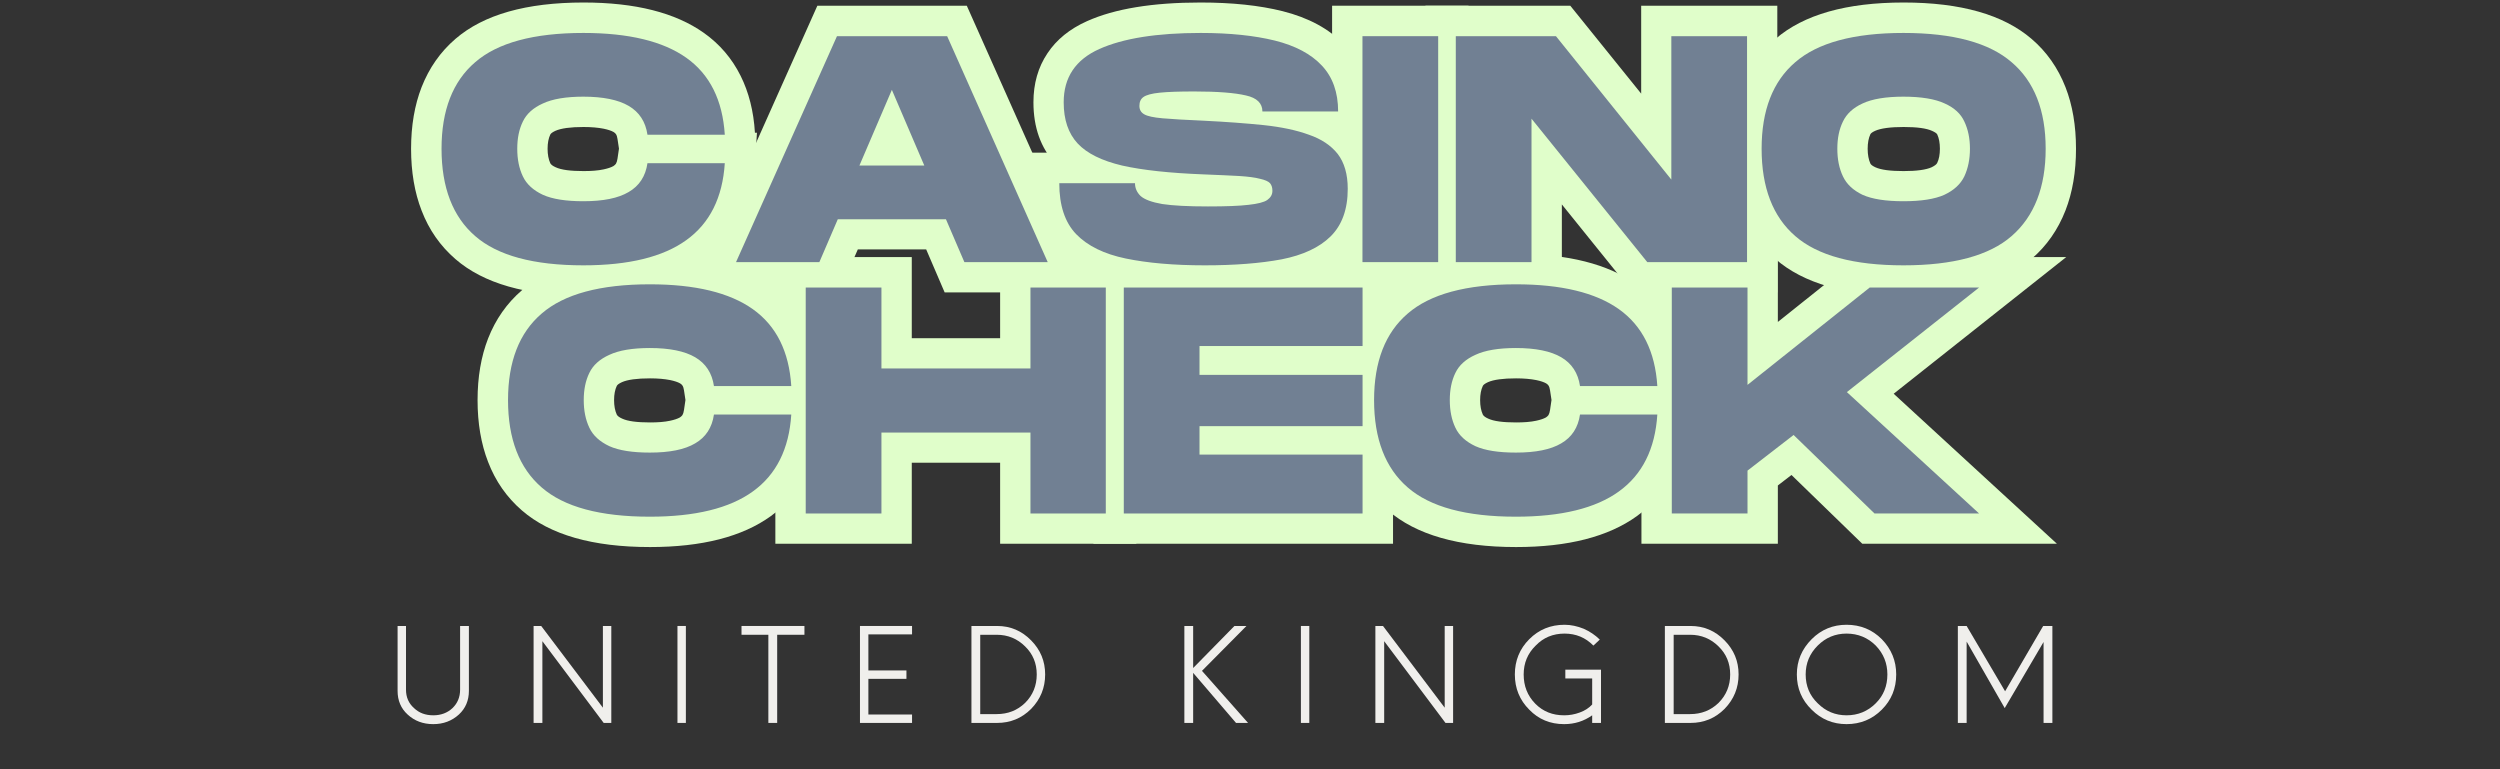
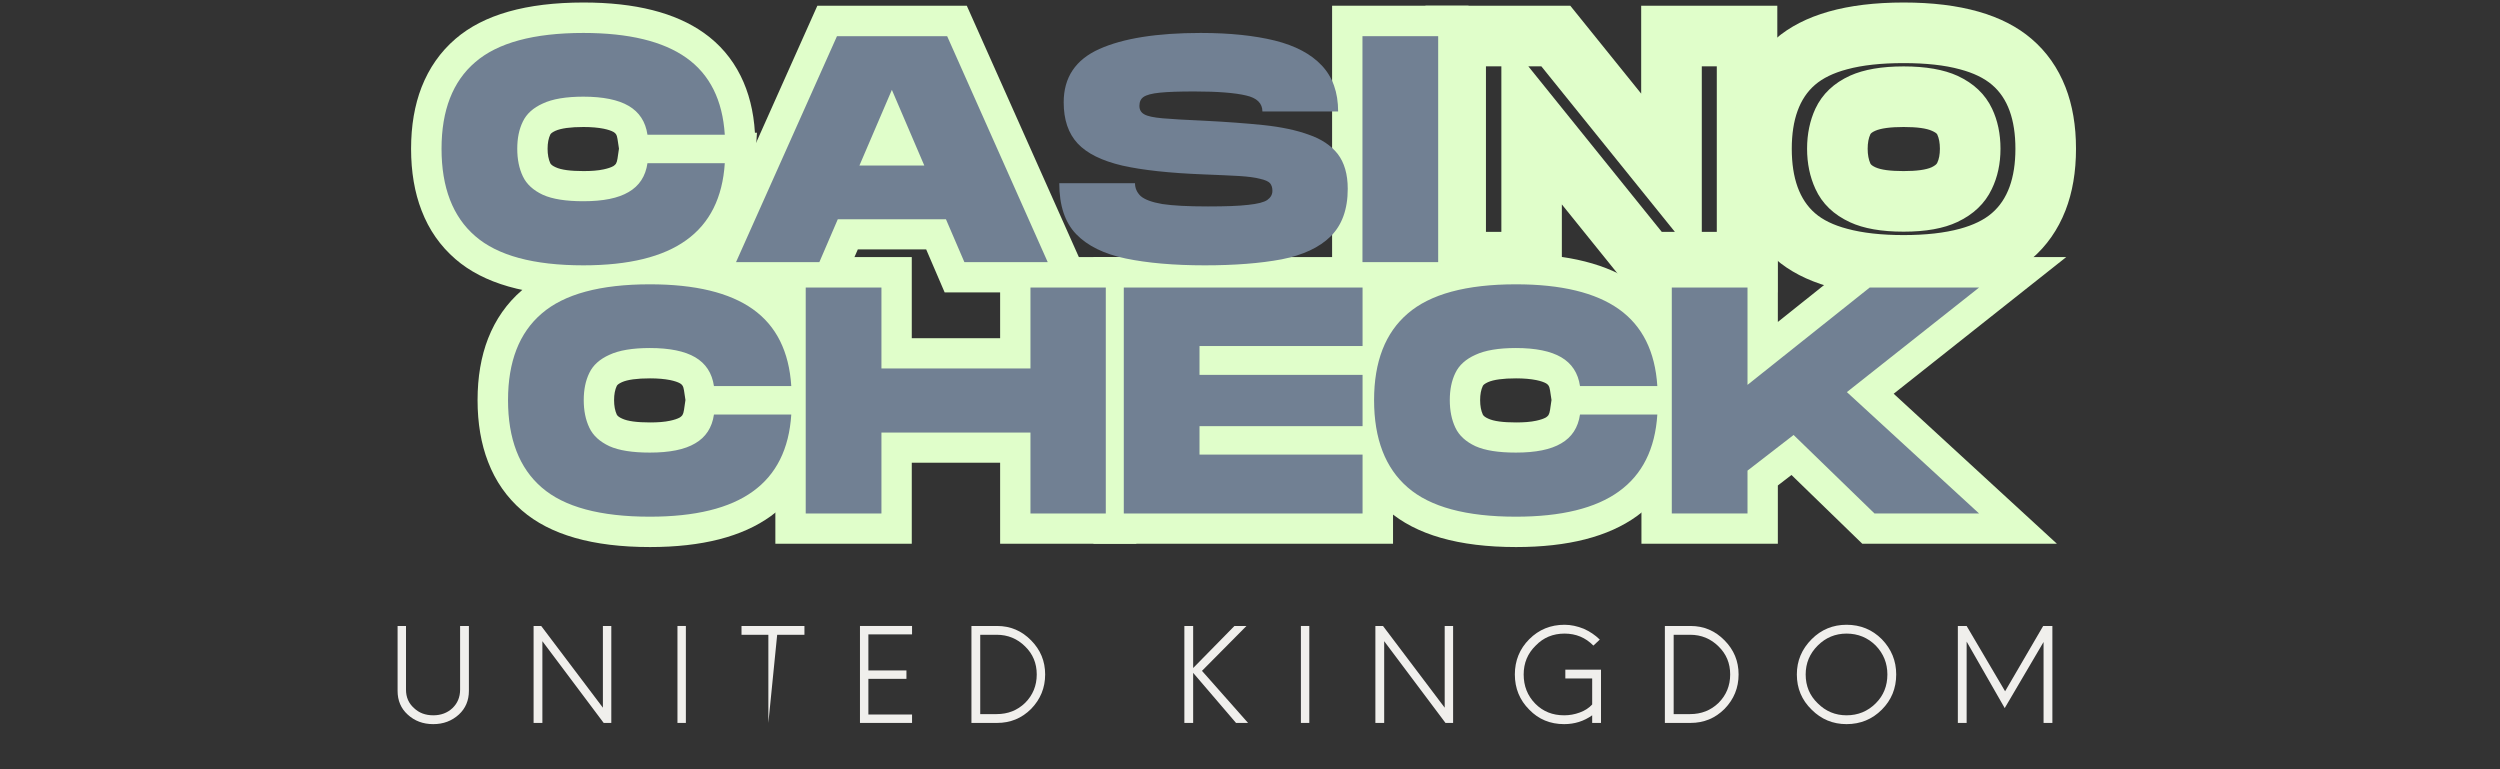
<svg xmlns="http://www.w3.org/2000/svg" width="130" zoomAndPan="magnify" viewBox="0 0 97.5 30" height="40" preserveAspectRatio="xMidYMid meet" version="1.2">
  <rect x="0" y="0" width="97.5" height="30" fill="#333333" stroke="none" />
  <defs />
  <g id="e51e9ec18f">
    <g style="fill:#e0feca;fill-opacity:1;">
      <g transform="translate(17.001, 10.223)">
        <path style="stroke:none" d="M 5.758 1.309 C 3.523 1.309 1.855 0.832 0.758 -0.121 C 0.172 -0.629 -0.27 -1.258 -0.559 -2.012 C -0.832 -2.715 -0.969 -3.52 -0.969 -4.422 C -0.969 -5.32 -0.832 -6.121 -0.559 -6.824 C -0.266 -7.57 0.172 -8.199 0.762 -8.707 C 1.859 -9.652 3.523 -10.125 5.758 -10.125 C 7.773 -10.125 9.336 -9.73 10.453 -8.938 C 11.07 -8.5 11.547 -7.941 11.883 -7.266 C 12.203 -6.625 12.391 -5.883 12.441 -5.051 L 12.52 -3.797 L 7.234 -3.797 L 7.082 -4.801 C 7.07 -4.883 7.051 -4.945 7.023 -4.988 C 7.004 -5.02 6.973 -5.047 6.93 -5.074 C 6.84 -5.125 6.711 -5.168 6.543 -5.203 C 6.328 -5.246 6.062 -5.27 5.758 -5.27 C 5.246 -5.27 4.879 -5.219 4.66 -5.121 C 4.551 -5.07 4.484 -5.023 4.461 -4.977 C 4.391 -4.832 4.355 -4.645 4.355 -4.422 C 4.355 -4.195 4.391 -4.008 4.461 -3.855 C 4.488 -3.805 4.555 -3.75 4.672 -3.699 C 4.887 -3.598 5.25 -3.551 5.758 -3.551 C 6.062 -3.551 6.324 -3.57 6.539 -3.617 C 6.703 -3.652 6.832 -3.695 6.922 -3.746 C 6.965 -3.773 6.996 -3.805 7.02 -3.836 C 7.047 -3.883 7.07 -3.949 7.082 -4.039 L 7.23 -5.047 L 12.52 -5.047 L 12.441 -3.793 C 12.391 -2.961 12.203 -2.223 11.887 -1.578 C 11.551 -0.902 11.078 -0.34 10.469 0.102 C 9.355 0.906 7.785 1.309 5.758 1.309 Z M 5.758 -1.055 C 7.273 -1.055 8.383 -1.309 9.086 -1.812 C 9.379 -2.027 9.609 -2.297 9.77 -2.625 C 9.945 -2.984 10.051 -3.422 10.082 -3.941 L 11.262 -3.867 L 11.262 -2.688 L 8.25 -2.688 L 8.25 -3.867 L 9.422 -3.695 C 9.359 -3.273 9.219 -2.895 9.008 -2.562 C 8.789 -2.219 8.496 -1.938 8.133 -1.719 C 7.539 -1.363 6.746 -1.188 5.758 -1.188 C 4.902 -1.188 4.211 -1.309 3.684 -1.555 C 3.047 -1.848 2.598 -2.277 2.328 -2.848 C 2.105 -3.316 1.992 -3.844 1.992 -4.422 C 1.992 -5.004 2.105 -5.527 2.328 -5.996 C 2.602 -6.562 3.055 -6.988 3.691 -7.277 C 4.219 -7.512 4.906 -7.633 5.758 -7.633 C 6.742 -7.633 7.535 -7.457 8.125 -7.109 C 8.488 -6.895 8.781 -6.617 9.004 -6.277 C 9.219 -5.945 9.355 -5.57 9.418 -5.152 L 8.25 -4.977 L 8.25 -6.156 L 11.262 -6.156 L 11.262 -4.977 L 10.082 -4.902 C 10.051 -5.418 9.945 -5.855 9.77 -6.215 C 9.609 -6.535 9.379 -6.801 9.086 -7.012 C 8.379 -7.512 7.27 -7.762 5.758 -7.762 C 4.891 -7.762 4.156 -7.684 3.551 -7.52 C 3.02 -7.379 2.605 -7.176 2.301 -6.914 C 1.699 -6.395 1.395 -5.562 1.395 -4.422 C 1.395 -3.27 1.699 -2.43 2.305 -1.906 C 2.605 -1.645 3.023 -1.441 3.555 -1.301 C 4.156 -1.137 4.891 -1.055 5.758 -1.055 Z M 5.758 -1.055 " />
      </g>
    </g>
    <g style="fill:#e0feca;fill-opacity:1;">
      <g transform="translate(28.486, 10.223)">
        <path style="stroke:none" d="M -0.863 -0.48 L 3.391 -10 L 9.219 -10 L 14.203 1.18 L 8.355 1.18 L 7.328 -1.211 L 8.414 -1.676 L 8.414 -0.496 L 4.195 -0.496 L 4.195 -1.676 L 5.277 -1.203 L 4.238 1.18 L -1.609 1.18 Z M 1.293 0.48 L 0.215 0 L 0.215 -1.18 L 3.465 -1.18 L 3.465 0 L 2.383 -0.473 L 3.422 -2.855 L 9.195 -2.855 L 10.219 -0.465 L 9.133 0 L 9.133 -1.18 L 12.383 -1.18 L 12.383 0 L 11.305 0.48 L 7.375 -8.336 L 8.453 -8.82 L 8.453 -7.637 L 4.156 -7.637 L 4.156 -8.82 L 5.234 -8.336 Z M 5.027 -4.949 L 7.57 -4.949 L 7.57 -3.766 L 6.488 -3.297 L 5.215 -6.246 L 6.301 -6.715 L 7.383 -6.246 L 6.109 -3.297 L 5.027 -3.766 Z M 3.23 -2.586 L 6.301 -9.695 L 9.367 -2.586 Z M 3.23 -2.586 " />
      </g>
    </g>
    <g style="fill:#e0feca;fill-opacity:1;">
      <g transform="translate(41.093, 10.223)">
-         <path style="stroke:none" d="M 5.895 1.309 C 4.613 1.309 3.508 1.211 2.582 1.02 C 1.496 0.793 0.645 0.359 0.031 -0.277 C -0.633 -0.969 -0.969 -1.902 -0.969 -3.086 L -0.969 -4.27 L 4.355 -4.27 L 4.355 -3.086 C 4.355 -3.16 4.34 -3.234 4.305 -3.309 C 4.277 -3.371 4.242 -3.422 4.199 -3.461 C 4.172 -3.484 4.145 -3.508 4.117 -3.52 L 4.117 -3.523 C 4.121 -3.52 4.129 -3.516 4.141 -3.512 C 4.211 -3.484 4.312 -3.461 4.449 -3.438 C 4.793 -3.379 5.316 -3.348 6.023 -3.348 C 6.672 -3.348 7.152 -3.367 7.465 -3.402 C 7.586 -3.418 7.68 -3.434 7.75 -3.453 C 7.758 -3.453 7.766 -3.457 7.77 -3.457 C 7.77 -3.457 7.77 -3.457 7.766 -3.457 C 7.738 -3.445 7.707 -3.426 7.672 -3.402 C 7.578 -3.34 7.5 -3.254 7.441 -3.145 C 7.379 -3.027 7.348 -2.91 7.348 -2.785 C 7.348 -2.723 7.359 -2.66 7.379 -2.594 C 7.414 -2.484 7.469 -2.387 7.547 -2.297 C 7.625 -2.211 7.707 -2.148 7.793 -2.109 C 7.801 -2.102 7.809 -2.102 7.812 -2.098 C 7.805 -2.102 7.793 -2.105 7.777 -2.109 C 7.656 -2.137 7.457 -2.16 7.172 -2.18 C 6.828 -2.199 6.367 -2.223 5.793 -2.246 C 4.414 -2.301 3.293 -2.426 2.422 -2.621 C 1.387 -2.855 0.602 -3.258 0.07 -3.832 C -0.504 -4.453 -0.789 -5.254 -0.789 -6.234 C -0.789 -6.961 -0.609 -7.598 -0.242 -8.145 C 0.113 -8.68 0.629 -9.098 1.301 -9.398 C 2.383 -9.883 3.859 -10.125 5.73 -10.125 C 6.965 -10.125 8.027 -10.012 8.922 -9.789 C 9.949 -9.531 10.75 -9.094 11.328 -8.484 C 11.961 -7.809 12.281 -6.945 12.281 -5.883 L 12.281 -4.703 L 6.969 -4.703 L 6.969 -5.883 C 6.969 -5.809 6.984 -5.734 7.016 -5.656 C 7.051 -5.57 7.102 -5.496 7.168 -5.43 C 7.207 -5.391 7.246 -5.363 7.285 -5.348 C 7.285 -5.344 7.289 -5.344 7.289 -5.344 C 7.289 -5.344 7.289 -5.344 7.285 -5.344 C 7.277 -5.348 7.266 -5.352 7.25 -5.355 C 6.906 -5.434 6.316 -5.469 5.48 -5.469 C 4.938 -5.469 4.531 -5.457 4.258 -5.43 C 4.164 -5.422 4.094 -5.414 4.047 -5.402 C 4.043 -5.398 4.043 -5.398 4.043 -5.398 C 4.047 -5.402 4.055 -5.402 4.062 -5.406 C 4.102 -5.422 4.145 -5.449 4.188 -5.477 C 4.297 -5.555 4.379 -5.652 4.441 -5.777 C 4.492 -5.883 4.52 -5.988 4.52 -6.098 C 4.52 -6.23 4.484 -6.359 4.414 -6.48 C 4.336 -6.617 4.238 -6.719 4.109 -6.793 C 4.074 -6.812 4.043 -6.824 4.016 -6.836 C 4.02 -6.832 4.027 -6.832 4.043 -6.828 C 4.117 -6.812 4.219 -6.801 4.348 -6.789 C 4.691 -6.762 5.211 -6.73 5.902 -6.699 C 6.797 -6.656 7.602 -6.598 8.316 -6.523 C 9.102 -6.441 9.781 -6.301 10.359 -6.098 C 11.062 -5.848 11.617 -5.461 12.02 -4.945 C 12.445 -4.395 12.656 -3.699 12.656 -2.859 C 12.656 -1.719 12.312 -0.816 11.629 -0.156 C 11.016 0.434 10.18 0.832 9.121 1.039 C 8.215 1.219 7.141 1.309 5.895 1.309 Z M 5.895 -1.055 C 6.984 -1.055 7.91 -1.129 8.664 -1.277 C 9.27 -1.398 9.711 -1.59 9.988 -1.859 C 10.195 -2.055 10.297 -2.387 10.297 -2.859 C 10.297 -3.16 10.246 -3.375 10.152 -3.496 C 10.035 -3.648 9.84 -3.773 9.57 -3.867 C 9.172 -4.008 8.672 -4.109 8.074 -4.172 C 7.402 -4.242 6.641 -4.297 5.789 -4.34 C 5.07 -4.371 4.523 -4.406 4.156 -4.434 C 3.625 -4.48 3.223 -4.578 2.945 -4.734 C 2.691 -4.879 2.496 -5.074 2.359 -5.32 C 2.223 -5.555 2.156 -5.812 2.156 -6.098 C 2.156 -6.355 2.211 -6.598 2.32 -6.816 C 2.438 -7.055 2.605 -7.254 2.828 -7.41 C 3.113 -7.609 3.516 -7.734 4.035 -7.785 C 4.383 -7.816 4.863 -7.832 5.48 -7.832 C 6.492 -7.832 7.254 -7.773 7.77 -7.66 C 8.199 -7.562 8.547 -7.383 8.812 -7.125 C 8.984 -6.957 9.117 -6.766 9.203 -6.547 C 9.289 -6.336 9.332 -6.117 9.332 -5.883 L 8.152 -5.883 L 8.152 -7.062 L 11.098 -7.062 L 11.098 -5.883 L 9.918 -5.883 C 9.918 -6.316 9.816 -6.645 9.609 -6.863 C 9.348 -7.141 8.926 -7.352 8.348 -7.496 C 7.641 -7.676 6.77 -7.762 5.73 -7.762 C 4.195 -7.762 3.039 -7.59 2.266 -7.242 C 2.008 -7.129 1.828 -6.992 1.723 -6.832 C 1.621 -6.684 1.57 -6.484 1.57 -6.234 C 1.57 -5.871 1.648 -5.605 1.805 -5.438 C 2.004 -5.223 2.383 -5.051 2.945 -4.926 C 3.672 -4.762 4.656 -4.656 5.898 -4.605 C 6.484 -4.582 6.953 -4.559 7.312 -4.535 C 7.738 -4.512 8.078 -4.469 8.336 -4.402 C 8.766 -4.301 9.094 -4.117 9.32 -3.863 C 9.578 -3.566 9.711 -3.207 9.711 -2.785 C 9.711 -2.508 9.645 -2.254 9.516 -2.016 C 9.395 -1.789 9.219 -1.598 8.996 -1.445 C 8.707 -1.25 8.289 -1.121 7.742 -1.059 C 7.34 -1.008 6.766 -0.984 6.023 -0.984 C 5.18 -0.984 4.523 -1.027 4.043 -1.109 C 3.406 -1.223 2.926 -1.422 2.602 -1.719 C 2.41 -1.895 2.262 -2.098 2.156 -2.328 C 2.047 -2.566 1.992 -2.82 1.992 -3.086 L 3.176 -3.086 L 3.176 -1.906 L 0.215 -1.906 L 0.215 -3.086 L 1.395 -3.086 C 1.395 -2.539 1.508 -2.148 1.73 -1.914 C 2.008 -1.629 2.453 -1.422 3.062 -1.297 C 3.832 -1.137 4.777 -1.055 5.895 -1.055 Z M 5.895 -1.055 " />
-       </g>
+         </g>
    </g>
    <g style="fill:#e0feca;fill-opacity:1;">
      <g transform="translate(52.792, 10.223)">
        <path style="stroke:none" d="M -0.84 -10 L 4.48 -10 L 4.48 1.18 L -0.84 1.18 Z M 1.52 -7.637 L 1.52 -1.18 L 2.121 -1.18 L 2.121 -7.637 Z M 1.52 -7.637 " />
      </g>
    </g>
    <g style="fill:#e0feca;fill-opacity:1;">
      <g transform="translate(56.432, 10.223)">
        <path style="stroke:none" d="M -0.84 0 L -0.84 -10 L 4.809 -10 L 9.676 -3.965 L 8.754 -3.227 L 7.574 -3.227 L 7.574 -10 L 12.883 -10 L 12.883 1.18 L 7.246 1.18 L 2.383 -4.852 L 3.301 -5.594 L 4.48 -5.594 L 4.48 1.18 L -0.84 1.18 Z M 1.52 0 L 0.34 0 L 0.34 -1.18 L 3.301 -1.18 L 3.301 0 L 2.121 0 L 2.121 -8.941 L 8.73 -0.742 L 7.812 0 L 7.812 -1.18 L 11.703 -1.18 L 11.703 0 L 10.523 0 L 10.523 -8.82 L 11.703 -8.82 L 11.703 -7.637 L 8.754 -7.637 L 8.754 -8.82 L 9.938 -8.82 L 9.938 0.121 L 3.324 -8.078 L 4.246 -8.82 L 4.246 -7.637 L 0.34 -7.637 L 0.34 -8.82 L 1.52 -8.82 Z M 1.52 0 " />
      </g>
    </g>
    <g style="fill:#e0feca;fill-opacity:1;">
      <g transform="translate(68.484, 10.223)">
        <path style="stroke:none" d="M 5.758 1.309 C 3.523 1.309 1.855 0.832 0.758 -0.121 C 0.172 -0.629 -0.27 -1.258 -0.559 -2.012 C -0.832 -2.715 -0.969 -3.52 -0.969 -4.422 C -0.969 -5.32 -0.832 -6.121 -0.559 -6.824 C -0.266 -7.57 0.172 -8.199 0.762 -8.707 C 1.859 -9.652 3.523 -10.125 5.758 -10.125 C 7.98 -10.125 9.645 -9.652 10.746 -8.707 C 11.336 -8.203 11.777 -7.574 12.07 -6.824 C 12.344 -6.125 12.48 -5.32 12.48 -4.422 C 12.48 -3.523 12.344 -2.719 12.07 -2.016 C 11.777 -1.266 11.34 -0.637 10.75 -0.129 C 9.648 0.828 7.984 1.309 5.758 1.309 Z M 5.758 -1.055 C 6.617 -1.055 7.348 -1.137 7.953 -1.301 C 8.48 -1.445 8.898 -1.648 9.203 -1.914 C 9.812 -2.441 10.117 -3.277 10.117 -4.422 C 10.117 -5.562 9.816 -6.395 9.207 -6.914 C 8.902 -7.176 8.484 -7.379 7.953 -7.52 C 7.352 -7.684 6.617 -7.762 5.758 -7.762 C 4.891 -7.762 4.156 -7.684 3.551 -7.52 C 3.02 -7.379 2.605 -7.176 2.301 -6.914 C 1.699 -6.395 1.395 -5.562 1.395 -4.422 C 1.395 -3.27 1.699 -2.43 2.305 -1.906 C 2.605 -1.645 3.023 -1.441 3.555 -1.301 C 4.156 -1.137 4.891 -1.055 5.758 -1.055 Z M 5.758 -3.551 C 6.27 -3.551 6.633 -3.602 6.848 -3.699 C 6.969 -3.758 7.039 -3.812 7.066 -3.867 C 7.137 -4.012 7.172 -4.199 7.172 -4.422 C 7.172 -4.648 7.137 -4.832 7.07 -4.977 C 7.051 -5.02 6.984 -5.066 6.871 -5.117 C 6.652 -5.219 6.281 -5.27 5.758 -5.27 C 5.238 -5.27 4.867 -5.219 4.648 -5.121 C 4.543 -5.074 4.48 -5.027 4.461 -4.988 C 4.391 -4.84 4.355 -4.652 4.355 -4.422 C 4.355 -4.191 4.391 -4 4.461 -3.844 C 4.484 -3.797 4.547 -3.75 4.656 -3.699 C 4.875 -3.598 5.242 -3.551 5.758 -3.551 Z M 5.758 -1.188 C 4.895 -1.188 4.199 -1.309 3.668 -1.555 C 3.031 -1.848 2.578 -2.281 2.316 -2.859 C 2.102 -3.324 1.992 -3.848 1.992 -4.422 C 1.992 -5 2.102 -5.52 2.316 -5.984 C 2.586 -6.559 3.039 -6.988 3.68 -7.277 C 4.207 -7.512 4.898 -7.633 5.758 -7.633 C 6.625 -7.633 7.328 -7.508 7.859 -7.266 C 8.492 -6.973 8.941 -6.547 9.207 -5.984 C 9.426 -5.523 9.535 -5 9.535 -4.422 C 9.535 -3.84 9.422 -3.316 9.195 -2.848 C 8.93 -2.289 8.48 -1.859 7.855 -1.566 C 7.32 -1.312 6.621 -1.188 5.758 -1.188 Z M 5.758 -1.188 " />
      </g>
    </g>
    <g style="fill:#e0feca;fill-opacity:1;">
      <g transform="translate(19.594, 20.026)">
        <path style="stroke:none" d="M 5.758 1.309 C 3.523 1.309 1.855 0.832 0.758 -0.121 C 0.172 -0.629 -0.27 -1.258 -0.559 -2.012 C -0.832 -2.715 -0.969 -3.52 -0.969 -4.422 C -0.969 -5.32 -0.832 -6.121 -0.559 -6.824 C -0.266 -7.57 0.172 -8.199 0.762 -8.707 C 1.859 -9.652 3.523 -10.125 5.758 -10.125 C 7.773 -10.125 9.336 -9.73 10.453 -8.938 C 11.07 -8.5 11.547 -7.941 11.883 -7.266 C 12.203 -6.625 12.391 -5.883 12.441 -5.051 L 12.52 -3.797 L 7.234 -3.797 L 7.082 -4.801 C 7.07 -4.883 7.051 -4.945 7.023 -4.988 C 7.004 -5.02 6.973 -5.047 6.93 -5.074 C 6.84 -5.125 6.711 -5.168 6.543 -5.203 C 6.328 -5.246 6.062 -5.27 5.758 -5.27 C 5.246 -5.27 4.879 -5.219 4.66 -5.121 C 4.551 -5.07 4.484 -5.023 4.461 -4.977 C 4.391 -4.832 4.355 -4.645 4.355 -4.422 C 4.355 -4.195 4.391 -4.008 4.461 -3.855 C 4.488 -3.805 4.555 -3.75 4.672 -3.699 C 4.887 -3.598 5.25 -3.551 5.758 -3.551 C 6.062 -3.551 6.324 -3.57 6.539 -3.617 C 6.703 -3.652 6.832 -3.695 6.922 -3.746 C 6.965 -3.773 6.996 -3.805 7.02 -3.836 C 7.047 -3.883 7.07 -3.949 7.082 -4.039 L 7.23 -5.047 L 12.52 -5.047 L 12.441 -3.793 C 12.391 -2.961 12.203 -2.223 11.887 -1.578 C 11.551 -0.902 11.078 -0.34 10.469 0.102 C 9.355 0.906 7.785 1.309 5.758 1.309 Z M 5.758 -1.055 C 7.273 -1.055 8.383 -1.309 9.086 -1.812 C 9.379 -2.027 9.609 -2.297 9.77 -2.625 C 9.945 -2.984 10.051 -3.422 10.082 -3.941 L 11.262 -3.867 L 11.262 -2.688 L 8.25 -2.688 L 8.25 -3.867 L 9.422 -3.695 C 9.359 -3.273 9.219 -2.895 9.008 -2.562 C 8.789 -2.219 8.496 -1.938 8.133 -1.719 C 7.539 -1.363 6.746 -1.188 5.758 -1.188 C 4.902 -1.188 4.211 -1.309 3.684 -1.555 C 3.047 -1.848 2.598 -2.277 2.328 -2.848 C 2.105 -3.316 1.992 -3.844 1.992 -4.422 C 1.992 -5.004 2.105 -5.527 2.328 -5.996 C 2.602 -6.562 3.055 -6.988 3.691 -7.277 C 4.219 -7.512 4.906 -7.633 5.758 -7.633 C 6.742 -7.633 7.535 -7.457 8.125 -7.109 C 8.488 -6.895 8.781 -6.617 9.004 -6.277 C 9.219 -5.945 9.355 -5.57 9.418 -5.152 L 8.25 -4.977 L 8.25 -6.156 L 11.262 -6.156 L 11.262 -4.977 L 10.082 -4.902 C 10.051 -5.418 9.945 -5.855 9.77 -6.215 C 9.609 -6.535 9.379 -6.801 9.086 -7.012 C 8.379 -7.512 7.27 -7.762 5.758 -7.762 C 4.891 -7.762 4.156 -7.684 3.551 -7.52 C 3.02 -7.379 2.605 -7.176 2.301 -6.914 C 1.699 -6.395 1.395 -5.562 1.395 -4.422 C 1.395 -3.27 1.699 -2.43 2.305 -1.906 C 2.605 -1.645 3.023 -1.441 3.555 -1.301 C 4.156 -1.137 4.891 -1.055 5.758 -1.055 Z M 5.758 -1.055 " />
      </g>
    </g>
    <g style="fill:#e0feca;fill-opacity:1;">
      <g transform="translate(31.079, 20.026)">
        <path style="stroke:none" d="M -0.84 0 L -0.84 -10 L 4.48 -10 L 4.48 -5.656 L 3.301 -5.656 L 3.301 -6.836 L 9.109 -6.836 L 9.109 -5.656 L 7.926 -5.656 L 7.926 -10 L 13.238 -10 L 13.238 1.18 L 7.926 1.18 L 7.926 -3.16 L 9.109 -3.16 L 9.109 -1.98 L 3.301 -1.98 L 3.301 -3.16 L 4.48 -3.16 L 4.48 1.18 L -0.84 1.18 Z M 1.52 0 L 0.34 0 L 0.34 -1.18 L 3.301 -1.18 L 3.301 0 L 2.121 0 L 2.121 -4.344 L 10.289 -4.344 L 10.289 0 L 9.109 0 L 9.109 -1.18 L 12.055 -1.18 L 12.055 0 L 10.875 0 L 10.875 -8.82 L 12.055 -8.82 L 12.055 -7.637 L 9.109 -7.637 L 9.109 -8.82 L 10.289 -8.82 L 10.289 -4.477 L 2.121 -4.477 L 2.121 -8.82 L 3.301 -8.82 L 3.301 -7.637 L 0.34 -7.637 L 0.34 -8.82 L 1.52 -8.82 Z M 1.52 0 " />
      </g>
    </g>
    <g style="fill:#e0feca;fill-opacity:1;">
      <g transform="translate(43.484, 20.026)">
        <path style="stroke:none" d="M -0.84 0 L -0.84 -10 L 10.844 -10 L 10.844 -5.344 L 3.301 -5.344 L 3.301 -6.527 L 4.48 -6.527 L 4.48 -5.406 L 3.301 -5.406 L 3.301 -6.586 L 10.844 -6.586 L 10.844 -2.234 L 3.301 -2.234 L 3.301 -3.414 L 4.48 -3.414 L 4.48 -2.293 L 3.301 -2.293 L 3.301 -3.473 L 10.844 -3.473 L 10.844 1.18 L -0.84 1.18 Z M 1.52 0 L 0.34 0 L 0.34 -1.18 L 9.664 -1.18 L 9.664 0 L 8.48 0 L 8.48 -2.293 L 9.664 -2.293 L 9.664 -1.113 L 2.121 -1.113 L 2.121 -4.594 L 9.664 -4.594 L 9.664 -3.414 L 8.48 -3.414 L 8.48 -5.406 L 9.664 -5.406 L 9.664 -4.223 L 2.121 -4.223 L 2.121 -7.707 L 9.664 -7.707 L 9.664 -6.527 L 8.48 -6.527 L 8.48 -8.82 L 9.664 -8.82 L 9.664 -7.637 L 0.34 -7.637 L 0.34 -8.82 L 1.52 -8.82 Z M 1.52 0 " />
      </g>
    </g>
    <g style="fill:#e0feca;fill-opacity:1;">
      <g transform="translate(53.37, 20.026)">
        <path style="stroke:none" d="M 5.758 1.309 C 3.523 1.309 1.855 0.832 0.758 -0.121 C 0.172 -0.629 -0.27 -1.258 -0.559 -2.012 C -0.832 -2.715 -0.969 -3.52 -0.969 -4.422 C -0.969 -5.32 -0.832 -6.121 -0.559 -6.824 C -0.266 -7.57 0.172 -8.199 0.762 -8.707 C 1.859 -9.652 3.523 -10.125 5.758 -10.125 C 7.773 -10.125 9.336 -9.73 10.453 -8.938 C 11.07 -8.5 11.547 -7.941 11.883 -7.266 C 12.203 -6.625 12.391 -5.883 12.441 -5.051 L 12.52 -3.797 L 7.234 -3.797 L 7.082 -4.801 C 7.07 -4.883 7.051 -4.945 7.023 -4.988 C 7.004 -5.02 6.973 -5.047 6.93 -5.074 C 6.84 -5.125 6.711 -5.168 6.543 -5.203 C 6.328 -5.246 6.062 -5.27 5.758 -5.27 C 5.246 -5.27 4.879 -5.219 4.66 -5.121 C 4.551 -5.07 4.484 -5.023 4.461 -4.977 C 4.391 -4.832 4.355 -4.645 4.355 -4.422 C 4.355 -4.195 4.391 -4.008 4.461 -3.855 C 4.488 -3.805 4.555 -3.75 4.672 -3.699 C 4.887 -3.598 5.25 -3.551 5.758 -3.551 C 6.062 -3.551 6.324 -3.57 6.539 -3.617 C 6.703 -3.652 6.832 -3.695 6.922 -3.746 C 6.965 -3.773 6.996 -3.805 7.02 -3.836 C 7.047 -3.883 7.07 -3.949 7.082 -4.039 L 7.23 -5.047 L 12.52 -5.047 L 12.441 -3.793 C 12.391 -2.961 12.203 -2.223 11.887 -1.578 C 11.551 -0.902 11.078 -0.34 10.469 0.102 C 9.355 0.906 7.785 1.309 5.758 1.309 Z M 5.758 -1.055 C 7.273 -1.055 8.383 -1.309 9.086 -1.812 C 9.379 -2.027 9.609 -2.297 9.77 -2.625 C 9.945 -2.984 10.051 -3.422 10.082 -3.941 L 11.262 -3.867 L 11.262 -2.688 L 8.25 -2.688 L 8.25 -3.867 L 9.422 -3.695 C 9.359 -3.273 9.219 -2.895 9.008 -2.562 C 8.789 -2.219 8.496 -1.938 8.133 -1.719 C 7.539 -1.363 6.746 -1.188 5.758 -1.188 C 4.902 -1.188 4.211 -1.309 3.684 -1.555 C 3.047 -1.848 2.598 -2.277 2.328 -2.848 C 2.105 -3.316 1.992 -3.844 1.992 -4.422 C 1.992 -5.004 2.105 -5.527 2.328 -5.996 C 2.602 -6.562 3.055 -6.988 3.691 -7.277 C 4.219 -7.512 4.906 -7.633 5.758 -7.633 C 6.742 -7.633 7.535 -7.457 8.125 -7.109 C 8.488 -6.895 8.781 -6.617 9.004 -6.277 C 9.219 -5.945 9.355 -5.57 9.418 -5.152 L 8.25 -4.977 L 8.25 -6.156 L 11.262 -6.156 L 11.262 -4.977 L 10.082 -4.902 C 10.051 -5.418 9.945 -5.855 9.77 -6.215 C 9.609 -6.535 9.379 -6.801 9.086 -7.012 C 8.379 -7.512 7.27 -7.762 5.758 -7.762 C 4.891 -7.762 4.156 -7.684 3.551 -7.52 C 3.02 -7.379 2.605 -7.176 2.301 -6.914 C 1.699 -6.395 1.395 -5.562 1.395 -4.422 C 1.395 -3.27 1.699 -2.43 2.305 -1.906 C 2.605 -1.645 3.023 -1.441 3.555 -1.301 C 4.156 -1.137 4.891 -1.055 5.758 -1.055 Z M 5.758 -1.055 " />
      </g>
    </g>
    <g style="fill:#e0feca;fill-opacity:1;">
      <g transform="translate(64.856, 20.026)">
        <path style="stroke:none" d="M -0.84 0 L -0.84 -10 L 4.48 -10 L 4.48 -5.016 L 3.301 -5.016 L 2.562 -5.938 L 7.648 -10 L 15.727 -10 L 7.914 -3.812 L 7.18 -4.738 L 7.98 -5.605 L 15.363 1.18 L 7.773 1.18 L 4.277 -2.215 L 5.102 -3.062 L 5.82 -2.125 L 4.02 -0.738 L 3.301 -1.676 L 4.48 -1.676 L 4.48 1.18 L -0.84 1.18 Z M 1.52 0 L 0.34 0 L 0.34 -1.18 L 3.301 -1.18 L 3.301 0 L 2.121 0 L 2.121 -2.258 L 5.191 -4.621 L 9.074 -0.848 L 8.25 0 L 8.25 -1.18 L 12.332 -1.18 L 12.332 0 L 11.535 0.871 L 5.363 -4.805 L 11.602 -9.746 L 12.332 -8.82 L 12.332 -7.637 L 8.062 -7.637 L 8.062 -8.82 L 8.801 -7.895 L 2.121 -2.559 L 2.121 -8.82 L 3.301 -8.82 L 3.301 -7.637 L 0.34 -7.637 L 0.34 -8.82 L 1.52 -8.82 Z M 1.52 0 " />
      </g>
    </g>
    <g style="fill:#718093;fill-opacity:1;">
      <g transform="translate(17.001, 10.223)">
        <path style="stroke:none" d="M 5.75 0.125 C 3.812 0.125 2.406 -0.254 1.531 -1.016 C 0.656 -1.773 0.219 -2.91 0.219 -4.422 C 0.219 -5.922 0.656 -7.047 1.531 -7.797 C 2.406 -8.555 3.812 -8.938 5.75 -8.938 C 7.52 -8.938 8.859 -8.613 9.766 -7.969 C 10.68 -7.32 11.18 -6.32 11.266 -4.969 L 8.25 -4.969 C 8.176 -5.477 7.93 -5.852 7.516 -6.094 C 7.109 -6.332 6.52 -6.453 5.75 -6.453 C 5.07 -6.453 4.547 -6.363 4.172 -6.188 C 3.797 -6.02 3.535 -5.785 3.391 -5.484 C 3.242 -5.18 3.172 -4.828 3.172 -4.422 C 3.172 -4.016 3.242 -3.656 3.391 -3.344 C 3.535 -3.039 3.797 -2.801 4.172 -2.625 C 4.547 -2.457 5.07 -2.375 5.75 -2.375 C 6.52 -2.375 7.109 -2.492 7.516 -2.734 C 7.93 -2.973 8.176 -3.348 8.25 -3.859 L 11.266 -3.859 C 11.18 -2.516 10.68 -1.516 9.766 -0.859 C 8.859 -0.203 7.52 0.125 5.75 0.125 Z M 5.75 0.125 " />
      </g>
    </g>
    <g style="fill:#718093;fill-opacity:1;">
      <g transform="translate(28.486, 10.223)">
        <path style="stroke:none" d="M 0.219 0 L 4.156 -8.812 L 8.453 -8.812 L 12.375 0 L 9.125 0 L 8.406 -1.672 L 4.188 -1.672 L 3.469 0 Z M 5.031 -3.766 L 7.562 -3.766 L 6.297 -6.719 Z M 5.031 -3.766 " />
      </g>
    </g>
    <g style="fill:#718093;fill-opacity:1;">
      <g transform="translate(41.093, 10.223)">
        <path style="stroke:none" d="M 5.891 0.125 C 4.691 0.125 3.664 0.035 2.812 -0.141 C 1.969 -0.316 1.32 -0.633 0.875 -1.094 C 0.438 -1.551 0.219 -2.211 0.219 -3.078 L 3.172 -3.078 C 3.172 -2.891 3.242 -2.723 3.391 -2.578 C 3.547 -2.441 3.828 -2.336 4.234 -2.266 C 4.648 -2.203 5.242 -2.172 6.016 -2.172 C 6.711 -2.172 7.238 -2.191 7.594 -2.234 C 7.957 -2.273 8.203 -2.336 8.328 -2.422 C 8.461 -2.516 8.531 -2.633 8.531 -2.781 C 8.531 -2.906 8.5 -3.004 8.438 -3.078 C 8.375 -3.148 8.242 -3.207 8.047 -3.25 C 7.859 -3.301 7.586 -3.336 7.234 -3.359 C 6.891 -3.379 6.426 -3.398 5.844 -3.422 C 4.531 -3.473 3.473 -3.586 2.672 -3.766 C 1.879 -3.953 1.301 -4.238 0.938 -4.625 C 0.57 -5.02 0.391 -5.555 0.391 -6.234 C 0.391 -7.203 0.852 -7.895 1.781 -8.312 C 2.707 -8.727 4.023 -8.938 5.734 -8.938 C 6.867 -8.938 7.832 -8.836 8.625 -8.641 C 9.426 -8.441 10.035 -8.117 10.453 -7.672 C 10.879 -7.223 11.094 -6.625 11.094 -5.875 L 8.141 -5.875 C 8.141 -6.195 7.926 -6.406 7.5 -6.5 C 7.07 -6.602 6.398 -6.656 5.484 -6.656 C 4.898 -6.656 4.453 -6.641 4.141 -6.609 C 3.828 -6.578 3.613 -6.52 3.5 -6.438 C 3.395 -6.363 3.344 -6.25 3.344 -6.094 C 3.344 -5.945 3.406 -5.836 3.531 -5.766 C 3.656 -5.691 3.895 -5.641 4.25 -5.609 C 4.602 -5.578 5.133 -5.547 5.844 -5.516 C 6.719 -5.473 7.5 -5.414 8.188 -5.344 C 8.883 -5.27 9.473 -5.145 9.953 -4.969 C 10.441 -4.801 10.816 -4.551 11.078 -4.219 C 11.336 -3.883 11.469 -3.43 11.469 -2.859 C 11.469 -2.055 11.242 -1.438 10.797 -1 C 10.359 -0.57 9.723 -0.273 8.891 -0.109 C 8.055 0.047 7.055 0.125 5.891 0.125 Z M 5.891 0.125 " />
      </g>
    </g>
    <g style="fill:#718093;fill-opacity:1;">
      <g transform="translate(52.792, 10.223)">
        <path style="stroke:none" d="M 0.344 0 L 0.344 -8.812 L 3.297 -8.812 L 3.297 0 Z M 0.344 0 " />
      </g>
    </g>
    <g style="fill:#718093;fill-opacity:1;">
      <g transform="translate(56.432, 10.223)">
-         <path style="stroke:none" d="M 0.344 0 L 0.344 -8.812 L 4.25 -8.812 L 8.75 -3.219 L 8.75 -8.812 L 11.703 -8.812 L 11.703 0 L 7.812 0 L 3.297 -5.594 L 3.297 0 Z M 0.344 0 " />
-       </g>
+         </g>
    </g>
    <g style="fill:#718093;fill-opacity:1;">
      <g transform="translate(68.484, 10.223)">
-         <path style="stroke:none" d="M 5.75 0.125 C 3.812 0.125 2.406 -0.254 1.531 -1.016 C 0.656 -1.773 0.219 -2.91 0.219 -4.422 C 0.219 -5.922 0.656 -7.047 1.531 -7.797 C 2.406 -8.555 3.812 -8.938 5.75 -8.938 C 7.688 -8.938 9.094 -8.555 9.969 -7.797 C 10.852 -7.047 11.297 -5.922 11.297 -4.422 C 11.297 -2.922 10.852 -1.785 9.969 -1.016 C 9.094 -0.254 7.688 0.125 5.75 0.125 Z M 5.75 -2.375 C 6.438 -2.375 6.969 -2.457 7.344 -2.625 C 7.719 -2.801 7.977 -3.039 8.125 -3.344 C 8.27 -3.656 8.344 -4.016 8.344 -4.422 C 8.344 -4.828 8.27 -5.18 8.125 -5.484 C 7.988 -5.785 7.734 -6.02 7.359 -6.188 C 6.984 -6.363 6.445 -6.453 5.75 -6.453 C 5.062 -6.453 4.531 -6.363 4.156 -6.188 C 3.789 -6.02 3.535 -5.785 3.391 -5.484 C 3.242 -5.18 3.172 -4.828 3.172 -4.422 C 3.172 -4.016 3.242 -3.656 3.391 -3.344 C 3.535 -3.039 3.789 -2.801 4.156 -2.625 C 4.531 -2.457 5.062 -2.375 5.75 -2.375 Z M 5.75 -2.375 " />
-       </g>
+         </g>
    </g>
    <g style="fill:#718093;fill-opacity:1;">
      <g transform="translate(19.594, 20.026)">
        <path style="stroke:none" d="M 5.75 0.125 C 3.812 0.125 2.406 -0.254 1.531 -1.016 C 0.656 -1.773 0.219 -2.91 0.219 -4.422 C 0.219 -5.922 0.656 -7.047 1.531 -7.797 C 2.406 -8.555 3.812 -8.938 5.75 -8.938 C 7.52 -8.938 8.859 -8.613 9.766 -7.969 C 10.68 -7.32 11.18 -6.32 11.266 -4.969 L 8.25 -4.969 C 8.176 -5.477 7.93 -5.852 7.516 -6.094 C 7.109 -6.332 6.52 -6.453 5.75 -6.453 C 5.07 -6.453 4.547 -6.363 4.172 -6.188 C 3.797 -6.02 3.535 -5.785 3.391 -5.484 C 3.242 -5.18 3.172 -4.828 3.172 -4.422 C 3.172 -4.016 3.242 -3.656 3.391 -3.344 C 3.535 -3.039 3.797 -2.801 4.172 -2.625 C 4.547 -2.457 5.07 -2.375 5.75 -2.375 C 6.52 -2.375 7.109 -2.492 7.516 -2.734 C 7.93 -2.973 8.176 -3.348 8.25 -3.859 L 11.266 -3.859 C 11.18 -2.516 10.68 -1.516 9.766 -0.859 C 8.859 -0.203 7.52 0.125 5.75 0.125 Z M 5.75 0.125 " />
      </g>
    </g>
    <g style="fill:#718093;fill-opacity:1;">
      <g transform="translate(31.079, 20.026)">
        <path style="stroke:none" d="M 0.344 0 L 0.344 -8.812 L 3.297 -8.812 L 3.297 -5.656 L 9.109 -5.656 L 9.109 -8.812 L 12.047 -8.812 L 12.047 0 L 9.109 0 L 9.109 -3.156 L 3.297 -3.156 L 3.297 0 Z M 0.344 0 " />
      </g>
    </g>
    <g style="fill:#718093;fill-opacity:1;">
      <g transform="translate(43.484, 20.026)">
        <path style="stroke:none" d="M 0.344 0 L 0.344 -8.812 L 9.656 -8.812 L 9.656 -6.531 L 3.297 -6.531 L 3.297 -5.406 L 9.656 -5.406 L 9.656 -3.406 L 3.297 -3.406 L 3.297 -2.297 L 9.656 -2.297 L 9.656 0 Z M 0.344 0 " />
      </g>
    </g>
    <g style="fill:#718093;fill-opacity:1;">
      <g transform="translate(53.37, 20.026)">
        <path style="stroke:none" d="M 5.75 0.125 C 3.812 0.125 2.406 -0.254 1.531 -1.016 C 0.656 -1.773 0.219 -2.91 0.219 -4.422 C 0.219 -5.922 0.656 -7.047 1.531 -7.797 C 2.406 -8.555 3.812 -8.938 5.75 -8.938 C 7.52 -8.938 8.859 -8.613 9.766 -7.969 C 10.68 -7.32 11.18 -6.32 11.266 -4.969 L 8.25 -4.969 C 8.176 -5.477 7.93 -5.852 7.516 -6.094 C 7.109 -6.332 6.52 -6.453 5.75 -6.453 C 5.07 -6.453 4.547 -6.363 4.172 -6.188 C 3.797 -6.02 3.535 -5.785 3.391 -5.484 C 3.242 -5.18 3.172 -4.828 3.172 -4.422 C 3.172 -4.016 3.242 -3.656 3.391 -3.344 C 3.535 -3.039 3.797 -2.801 4.172 -2.625 C 4.547 -2.457 5.07 -2.375 5.75 -2.375 C 6.52 -2.375 7.109 -2.492 7.516 -2.734 C 7.93 -2.973 8.176 -3.348 8.25 -3.859 L 11.266 -3.859 C 11.18 -2.516 10.68 -1.516 9.766 -0.859 C 8.859 -0.203 7.52 0.125 5.75 0.125 Z M 5.75 0.125 " />
      </g>
    </g>
    <g style="fill:#718093;fill-opacity:1;">
      <g transform="translate(64.856, 20.026)">
        <path style="stroke:none" d="M 0.344 0 L 0.344 -8.812 L 3.297 -8.812 L 3.297 -5.016 L 8.062 -8.812 L 12.328 -8.812 L 7.172 -4.734 L 12.328 0 L 8.25 0 L 5.094 -3.062 L 3.297 -1.672 L 3.297 0 Z M 0.344 0 " />
      </g>
    </g>
    <g style="fill:#f0efec;fill-opacity:1;">
      <g transform="translate(15.053, 28.194)">
        <path style="stroke:none" d="M 1.844 0.047 C 1.445 0.047 1.113 -0.078 0.844 -0.328 C 0.582 -0.566 0.453 -0.875 0.453 -1.25 L 0.453 -3.781 L 0.781 -3.781 L 0.781 -1.297 C 0.781 -1.004 0.883 -0.766 1.094 -0.578 C 1.289 -0.391 1.539 -0.297 1.844 -0.297 C 2.145 -0.297 2.395 -0.391 2.594 -0.578 C 2.789 -0.766 2.891 -1.004 2.891 -1.297 L 2.891 -3.781 L 3.234 -3.781 L 3.234 -1.25 C 3.234 -0.875 3.102 -0.566 2.844 -0.328 C 2.57 -0.078 2.238 0.047 1.844 0.047 Z M 1.844 0.047 " />
      </g>
    </g>
    <g style="fill:#f0efec;fill-opacity:1;">
      <g transform="translate(20.341, 28.194)">
        <path style="stroke:none" d="M 3.172 -3.781 L 3.5 -3.781 L 3.5 0 L 3.203 0 L 0.812 -3.188 L 0.812 0 L 0.469 0 L 0.469 -3.781 L 0.766 -3.781 L 3.172 -0.594 Z M 3.172 -3.781 " />
      </g>
    </g>
    <g style="fill:#f0efec;fill-opacity:1;">
      <g transform="translate(25.921, 28.194)">
        <path style="stroke:none" d="M 0.5 0 L 0.5 -3.781 L 0.828 -3.781 L 0.828 0 Z M 0.5 0 " />
      </g>
    </g>
    <g style="fill:#f0efec;fill-opacity:1;">
      <g transform="translate(28.857, 28.194)">
-         <path style="stroke:none" d="M 2.516 -3.781 L 2.516 -3.438 L 1.453 -3.438 L 1.453 0 L 1.109 0 L 1.109 -3.438 L 0.062 -3.438 L 0.062 -3.781 Z M 2.516 -3.781 " />
+         <path style="stroke:none" d="M 2.516 -3.781 L 2.516 -3.438 L 1.453 -3.438 L 1.109 0 L 1.109 -3.438 L 0.062 -3.438 L 0.062 -3.781 Z M 2.516 -3.781 " />
      </g>
    </g>
    <g style="fill:#f0efec;fill-opacity:1;">
      <g transform="translate(33.039, 28.194)">
        <path style="stroke:none" d="M 2.531 -3.453 L 0.828 -3.453 L 0.828 -2.047 L 2.312 -2.047 L 2.312 -1.719 L 0.828 -1.719 L 0.828 -0.328 L 2.531 -0.328 L 2.531 0 L 0.5 0 L 0.5 -3.781 L 2.531 -3.781 Z M 2.531 -3.453 " />
      </g>
    </g>
    <g style="fill:#f0efec;fill-opacity:1;">
      <g transform="translate(37.417, 28.194)">
        <path style="stroke:none" d="M 0.469 0 L 0.469 -3.781 L 1.469 -3.781 C 1.988 -3.781 2.43 -3.594 2.797 -3.219 C 3.16 -2.852 3.344 -2.41 3.344 -1.891 C 3.344 -1.367 3.16 -0.922 2.797 -0.547 C 2.43 -0.18 1.988 0 1.469 0 Z M 0.812 -0.344 L 1.453 -0.344 C 1.891 -0.344 2.258 -0.488 2.562 -0.781 C 2.863 -1.082 3.016 -1.453 3.016 -1.891 C 3.016 -2.328 2.863 -2.691 2.562 -2.984 C 2.258 -3.285 1.891 -3.438 1.453 -3.438 L 0.812 -3.438 Z M 0.812 -0.344 " />
      </g>
    </g>
    <g style="fill:#f0efec;fill-opacity:1;">
      <g transform="translate(42.705, 28.194)">
        <path style="stroke:none" d="" />
      </g>
    </g>
    <g style="fill:#f0efec;fill-opacity:1;">
      <g transform="translate(45.721, 28.194)">
        <path style="stroke:none" d="M 2.953 0 L 2.484 0 L 0.812 -1.953 L 0.812 0 L 0.469 0 L 0.469 -3.781 L 0.812 -3.781 L 0.812 -2.141 L 2.422 -3.781 L 2.891 -3.781 L 1.156 -2.031 Z M 2.953 0 " />
      </g>
    </g>
    <g style="fill:#f0efec;fill-opacity:1;">
      <g transform="translate(50.235, 28.194)">
        <path style="stroke:none" d="M 0.5 0 L 0.5 -3.781 L 0.828 -3.781 L 0.828 0 Z M 0.5 0 " />
      </g>
    </g>
    <g style="fill:#f0efec;fill-opacity:1;">
      <g transform="translate(53.171, 28.194)">
        <path style="stroke:none" d="M 3.172 -3.781 L 3.5 -3.781 L 3.5 0 L 3.203 0 L 0.812 -3.188 L 0.812 0 L 0.469 0 L 0.469 -3.781 L 0.766 -3.781 L 3.172 -0.594 Z M 3.172 -3.781 " />
      </g>
    </g>
    <g style="fill:#f0efec;fill-opacity:1;">
      <g transform="translate(58.751, 28.194)">
        <path style="stroke:none" d="M 2.297 -2.078 L 3.688 -2.078 L 3.688 0 L 3.344 0 L 3.344 -0.297 C 3.02 -0.066 2.656 0.047 2.25 0.047 C 1.707 0.047 1.254 -0.141 0.891 -0.516 C 0.516 -0.891 0.328 -1.348 0.328 -1.891 C 0.328 -2.43 0.516 -2.891 0.891 -3.266 C 1.266 -3.641 1.723 -3.828 2.266 -3.828 C 2.516 -3.828 2.766 -3.773 3.016 -3.672 C 3.254 -3.566 3.461 -3.426 3.641 -3.25 L 3.391 -3.016 C 3.086 -3.328 2.711 -3.484 2.266 -3.484 C 1.816 -3.484 1.441 -3.328 1.141 -3.016 C 0.828 -2.711 0.672 -2.336 0.672 -1.891 C 0.672 -1.441 0.82 -1.062 1.125 -0.75 C 1.426 -0.445 1.801 -0.297 2.25 -0.297 C 2.457 -0.297 2.66 -0.332 2.859 -0.406 C 3.055 -0.477 3.219 -0.582 3.344 -0.719 L 3.344 -1.734 L 2.297 -1.734 Z M 2.297 -2.078 " />
      </g>
    </g>
    <g style="fill:#f0efec;fill-opacity:1;">
      <g transform="translate(64.461, 28.194)">
        <path style="stroke:none" d="M 0.469 0 L 0.469 -3.781 L 1.469 -3.781 C 1.988 -3.781 2.43 -3.594 2.797 -3.219 C 3.16 -2.852 3.344 -2.41 3.344 -1.891 C 3.344 -1.367 3.16 -0.922 2.797 -0.547 C 2.43 -0.18 1.988 0 1.469 0 Z M 0.812 -0.344 L 1.453 -0.344 C 1.891 -0.344 2.258 -0.488 2.562 -0.781 C 2.863 -1.082 3.016 -1.453 3.016 -1.891 C 3.016 -2.328 2.863 -2.691 2.562 -2.984 C 2.258 -3.285 1.891 -3.438 1.453 -3.438 L 0.812 -3.438 Z M 0.812 -0.344 " />
      </g>
    </g>
    <g style="fill:#f0efec;fill-opacity:1;">
      <g transform="translate(69.749, 28.194)">
        <path style="stroke:none" d="M 2.266 0.047 C 1.734 0.047 1.281 -0.141 0.906 -0.516 C 0.52 -0.891 0.328 -1.348 0.328 -1.891 C 0.328 -2.422 0.52 -2.879 0.906 -3.266 C 1.281 -3.641 1.734 -3.828 2.266 -3.828 C 2.805 -3.828 3.266 -3.641 3.641 -3.266 C 4.016 -2.879 4.203 -2.422 4.203 -1.891 C 4.203 -1.348 4.016 -0.891 3.641 -0.516 C 3.266 -0.141 2.805 0.047 2.266 0.047 Z M 2.266 -0.297 C 2.711 -0.297 3.094 -0.453 3.406 -0.766 C 3.707 -1.066 3.859 -1.441 3.859 -1.891 C 3.859 -2.328 3.707 -2.703 3.406 -3.016 C 3.094 -3.328 2.711 -3.484 2.266 -3.484 C 1.828 -3.484 1.453 -3.328 1.141 -3.016 C 0.828 -2.703 0.672 -2.328 0.672 -1.891 C 0.672 -1.441 0.828 -1.066 1.141 -0.766 C 1.453 -0.453 1.828 -0.297 2.266 -0.297 Z M 2.266 -0.297 " />
      </g>
    </g>
    <g style="fill:#f0efec;fill-opacity:1;">
      <g transform="translate(75.887, 28.194)">
        <path style="stroke:none" d="M 3.797 -3.781 L 4.156 -3.781 L 4.156 0 L 3.812 0 L 3.812 -3.156 L 2.297 -0.578 L 0.812 -3.172 L 0.812 0 L 0.469 0 L 0.469 -3.781 L 0.812 -3.781 L 2.312 -1.234 Z M 3.797 -3.781 " />
      </g>
    </g>
  </g>
</svg>